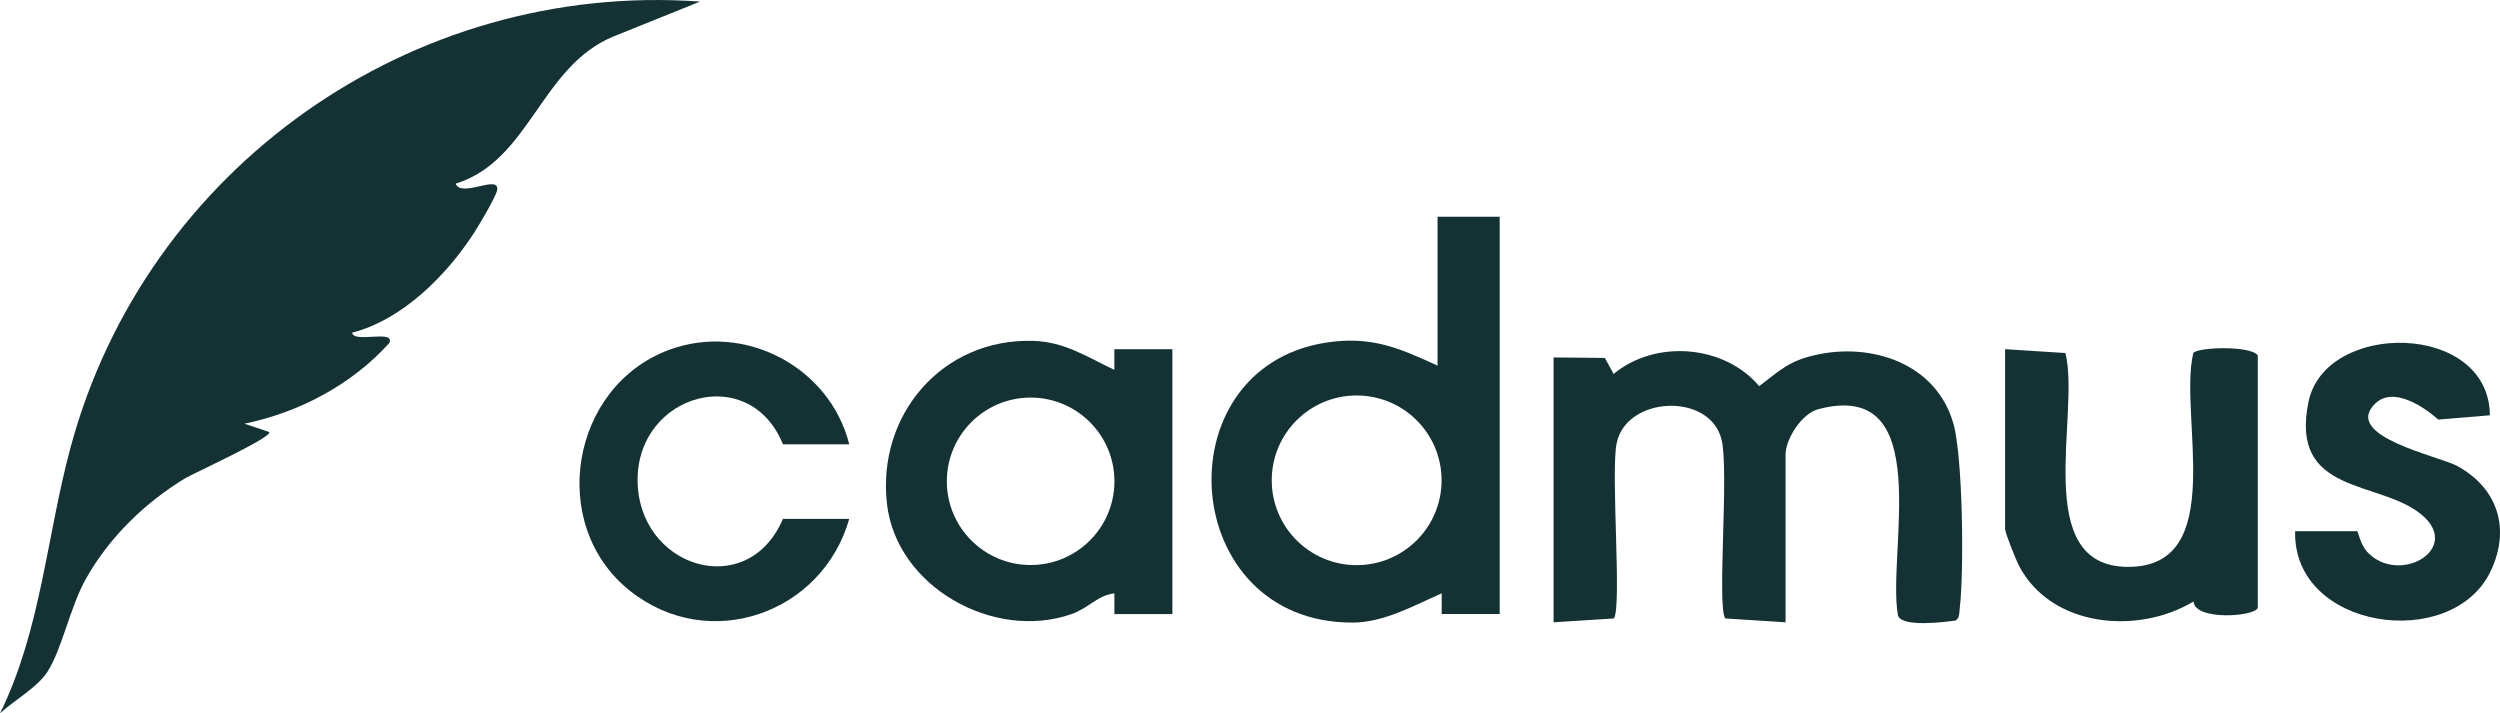
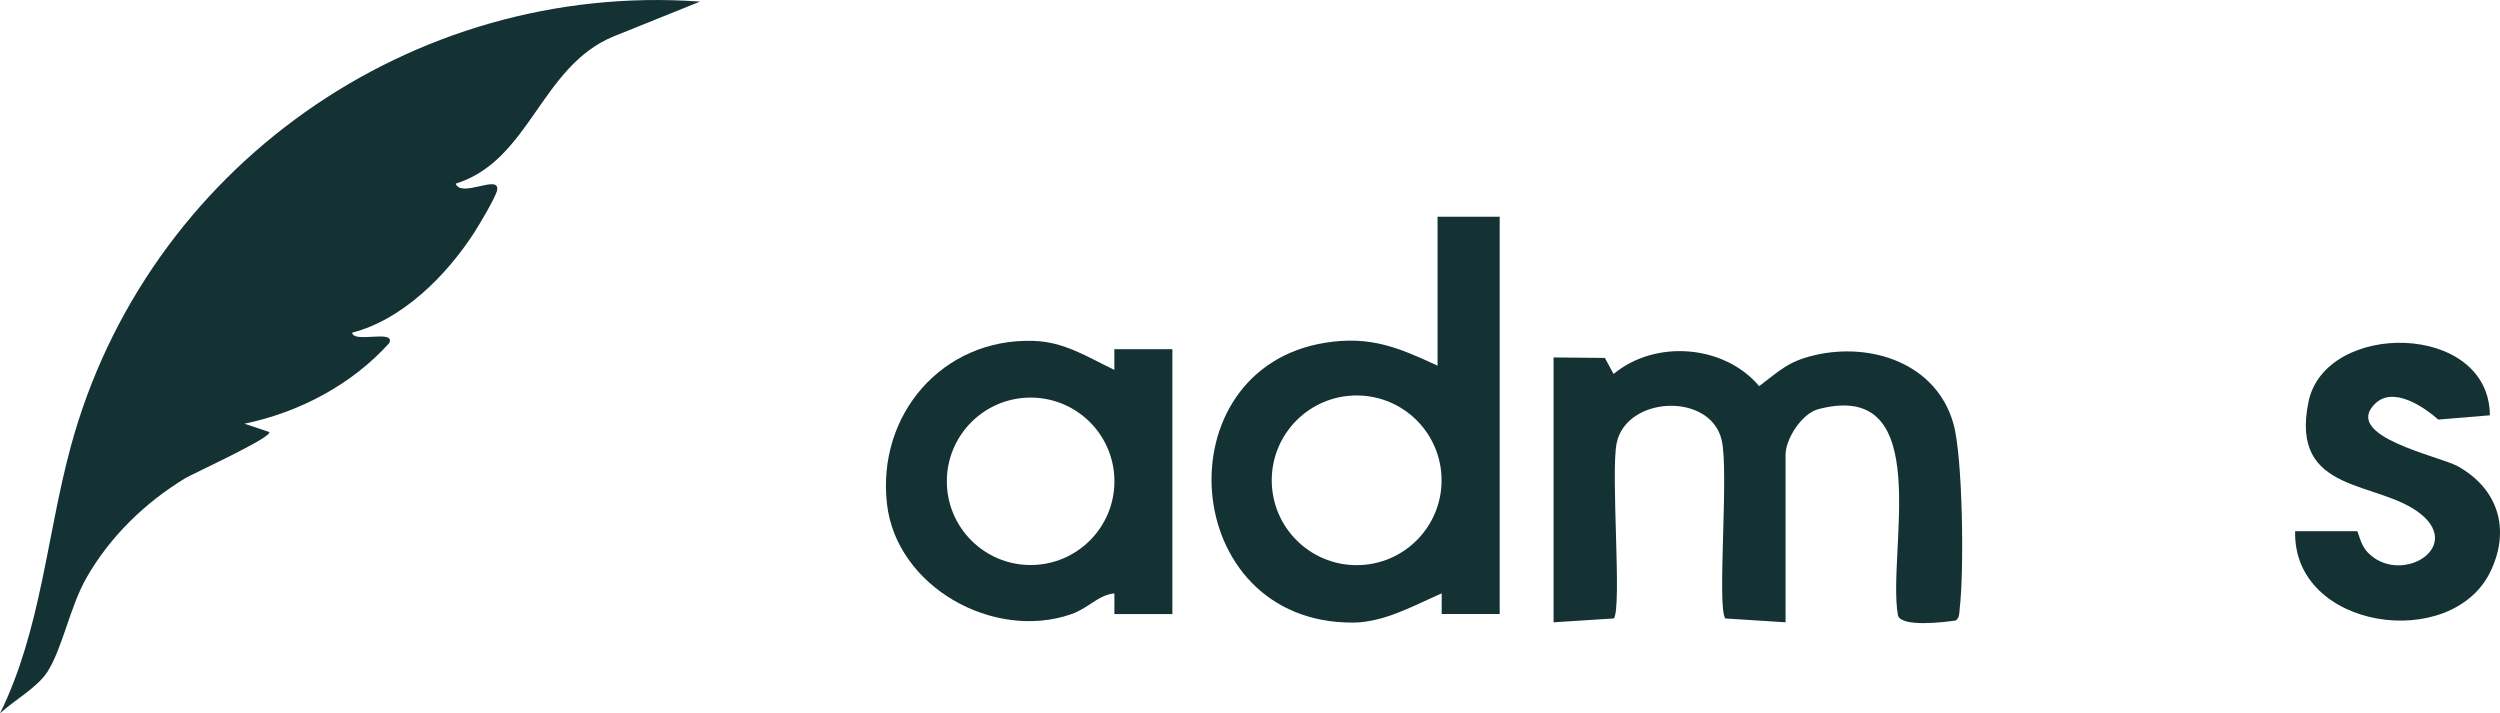
<svg xmlns="http://www.w3.org/2000/svg" id="Layer_1" version="1.1" viewBox="0 0 602.64 171.96">
  <defs>
    <style>
      .st0 {
        fill: #143234;
      }
    </style>
  </defs>
  <path class="st0" d="M168.76.38l-20.98,8.45c-17.52,7.33-20.02,29.87-37.93,35.44,1.32,3.52,10.56-2.32,10,1.49-.23,1.59-4.41,8.56-5.59,10.39-6.65,10.27-17.26,20.93-29.37,24.04.3,2.64,10.37-.86,8.97,2.47-9.01,10.04-21.73,16.75-34.94,19.48l5.98,2c.92,1.22-18.4,10.02-20.28,11.16-9.7,5.88-18.21,14.17-23.83,24.08-3.93,6.93-5.77,16.97-9.36,22.57-2.46,3.83-8.09,6.88-11.43,10.02,9.91-20.14,11.26-42.91,17.05-64.27C35.21,40.59,99.09-4.62,168.76.38Z" />
  <path class="st0" d="M430.42,150.01l-14.54-.93c-2.04-2.92.94-35.47-.87-43.03-2.76-11.58-23-10.6-25.31.8-1.45,7.17,1.3,39.41-.66,42.23l-14.54.93v-63.85l12.36.12,2.11,3.87c10.07-8.37,26.67-7.06,35.09,2.93,4.93-3.72,6.99-5.97,13.31-7.45,13.67-3.21,29.38,1.92,33.51,16.48,2.29,8.07,2.59,35.69,1.53,44.46-.13,1.07.04,2.3-.98,3.01-2.8.39-12.96,1.68-13.91-1.2-2.73-15.19,9.29-57.17-19.14-49.77-4.08,1.06-7.96,7.21-7.96,11v40.4Z" />
  <path class="st0" d="M361.51,52.24v95.77h-13.98v-4.98c-6.66,2.9-13.92,7.04-21.47,7.05-42.02.1-46.16-61.16-6.54-67.47,10.78-1.71,17.61,1.17,27.01,5.54v-35.91h14.98ZM347.5,115.78c0-11.29-9.16-20.45-20.47-20.45s-20.47,9.15-20.47,20.45,9.16,20.45,20.47,20.45,20.47-9.15,20.47-20.45Z" />
  <path class="st0" d="M268.63,148.02v-4.98c-3.98.4-6.18,3.56-10.44,5.03-18.66,6.45-42.09-6.59-44.38-26.59-2.47-21.52,13.39-40,35.3-39.31,7.57.24,13,3.9,19.51,6.99v-4.98h13.99v63.85h-13.98ZM268.64,116.02c0-11.15-9.05-20.18-20.2-20.18s-20.2,9.04-20.2,20.18,9.05,20.18,20.2,20.18,20.2-9.04,20.2-20.18Z" />
-   <path class="st0" d="M544.26,146.52c-.66,2.13-15.18,3.18-15.5-1.53-13.46,8.13-34.42,6.24-42.13-8.73-.66-1.28-3.29-7.85-3.29-8.69v-43.4l14.54.93c3.69,14.62-8.54,51.51,15.08,51.55,24.4.05,12.11-36.48,15.75-51.55.98-1.4,13.7-1.89,15.54.56v60.86Z" />
-   <path class="st0" d="M204.72,107.11h-15.98c-8.03-19.83-34.98-12.24-35.04,8.48-.06,21.22,26.47,29.57,35.04,9.48h15.98c-6.49,22.82-33.77,32.51-52.84,17.37-20-15.87-14.4-49.37,9.52-58.15,18.07-6.64,38.67,4.18,43.32,22.83Z" />
  <path class="st0" d="M568.23,128.06c.23.16.77,3.25,2.45,5.03,7.62,8.08,22.99-.77,13.04-9.04-10.18-8.45-31.91-4.63-27.24-27.2,4.05-19.62,43.57-19.31,43.72,3.26l-12.43,1.03c-3.53-3.1-10.91-8.15-15.29-3.78-7.89,7.87,15.58,12.59,19.94,15.01,9.78,5.43,12.79,15.18,7.96,25.33-9.31,19.54-47.75,14.12-47.12-9.66h14.98Z" />
</svg>